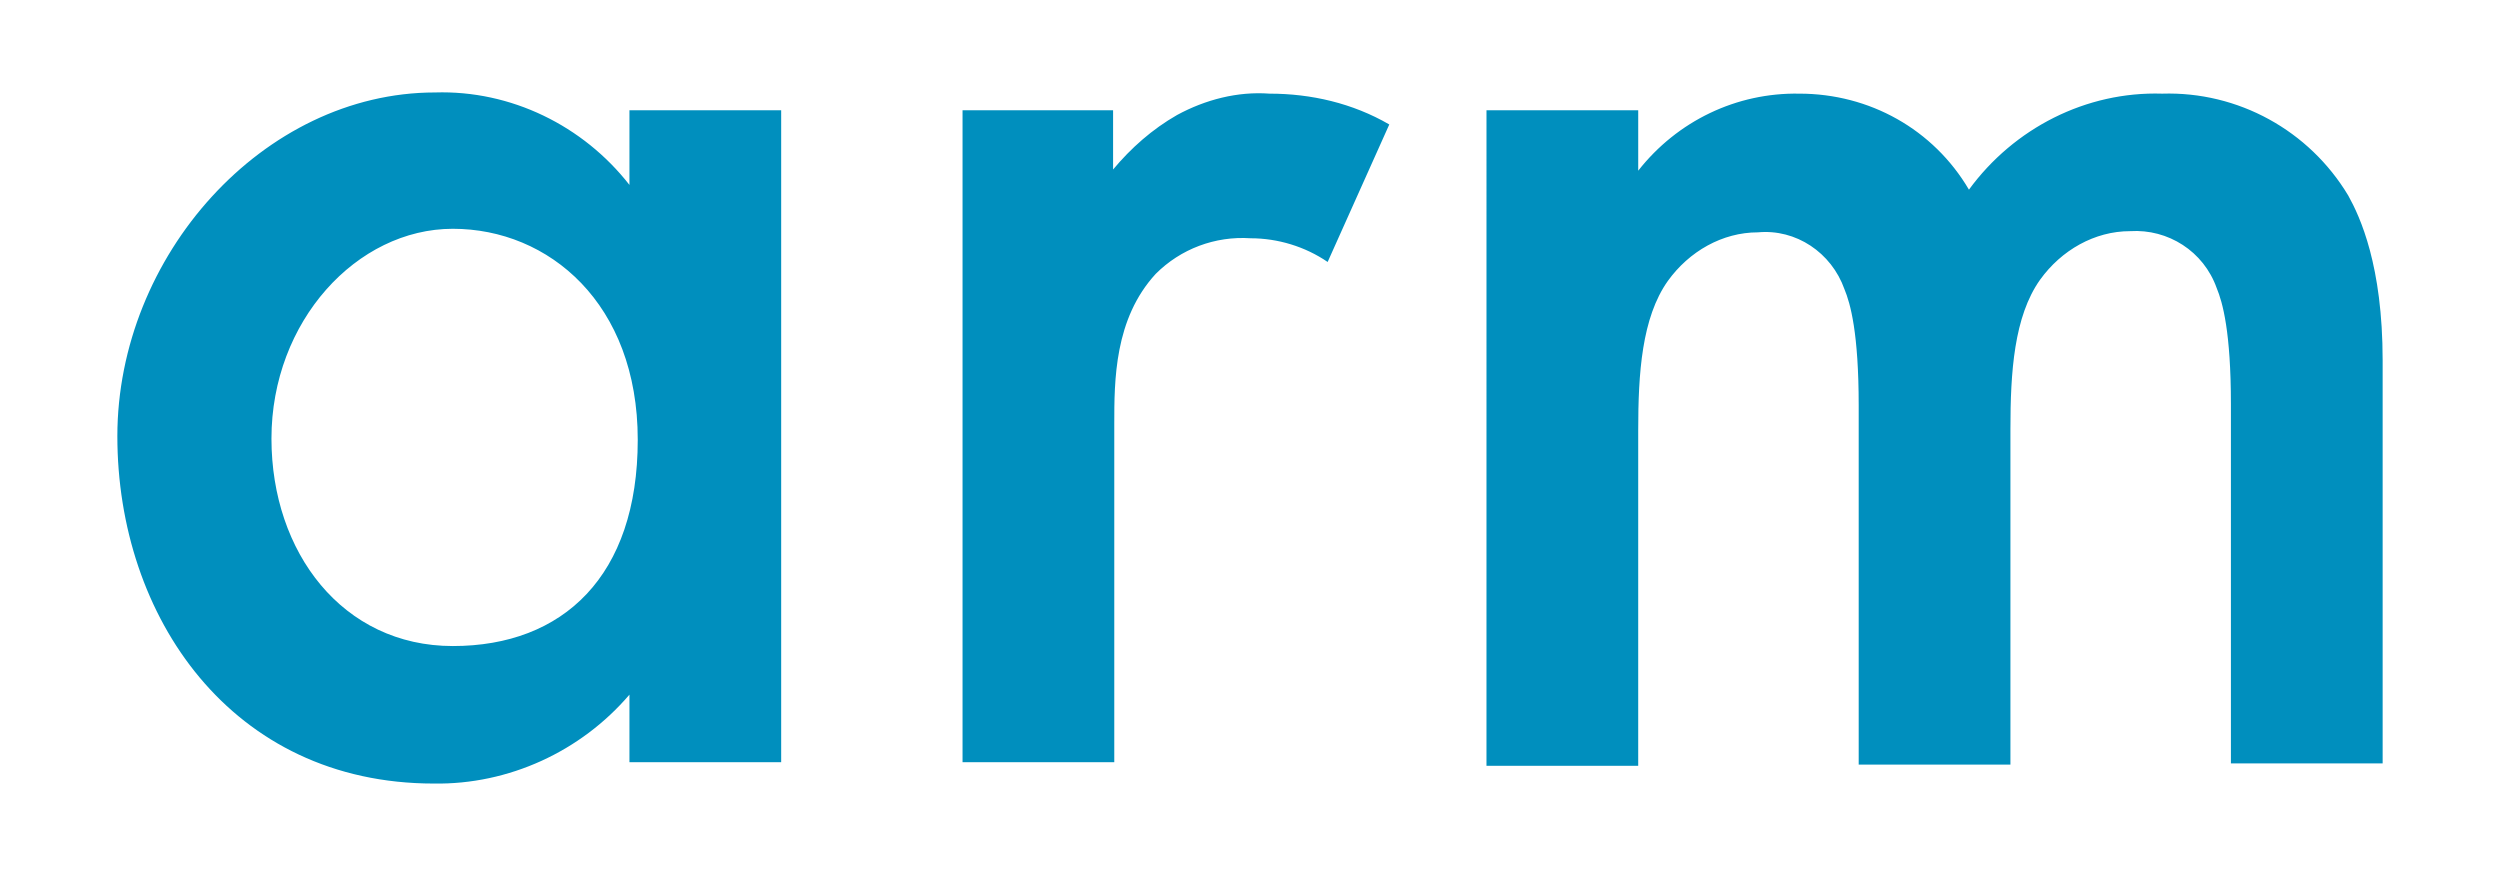
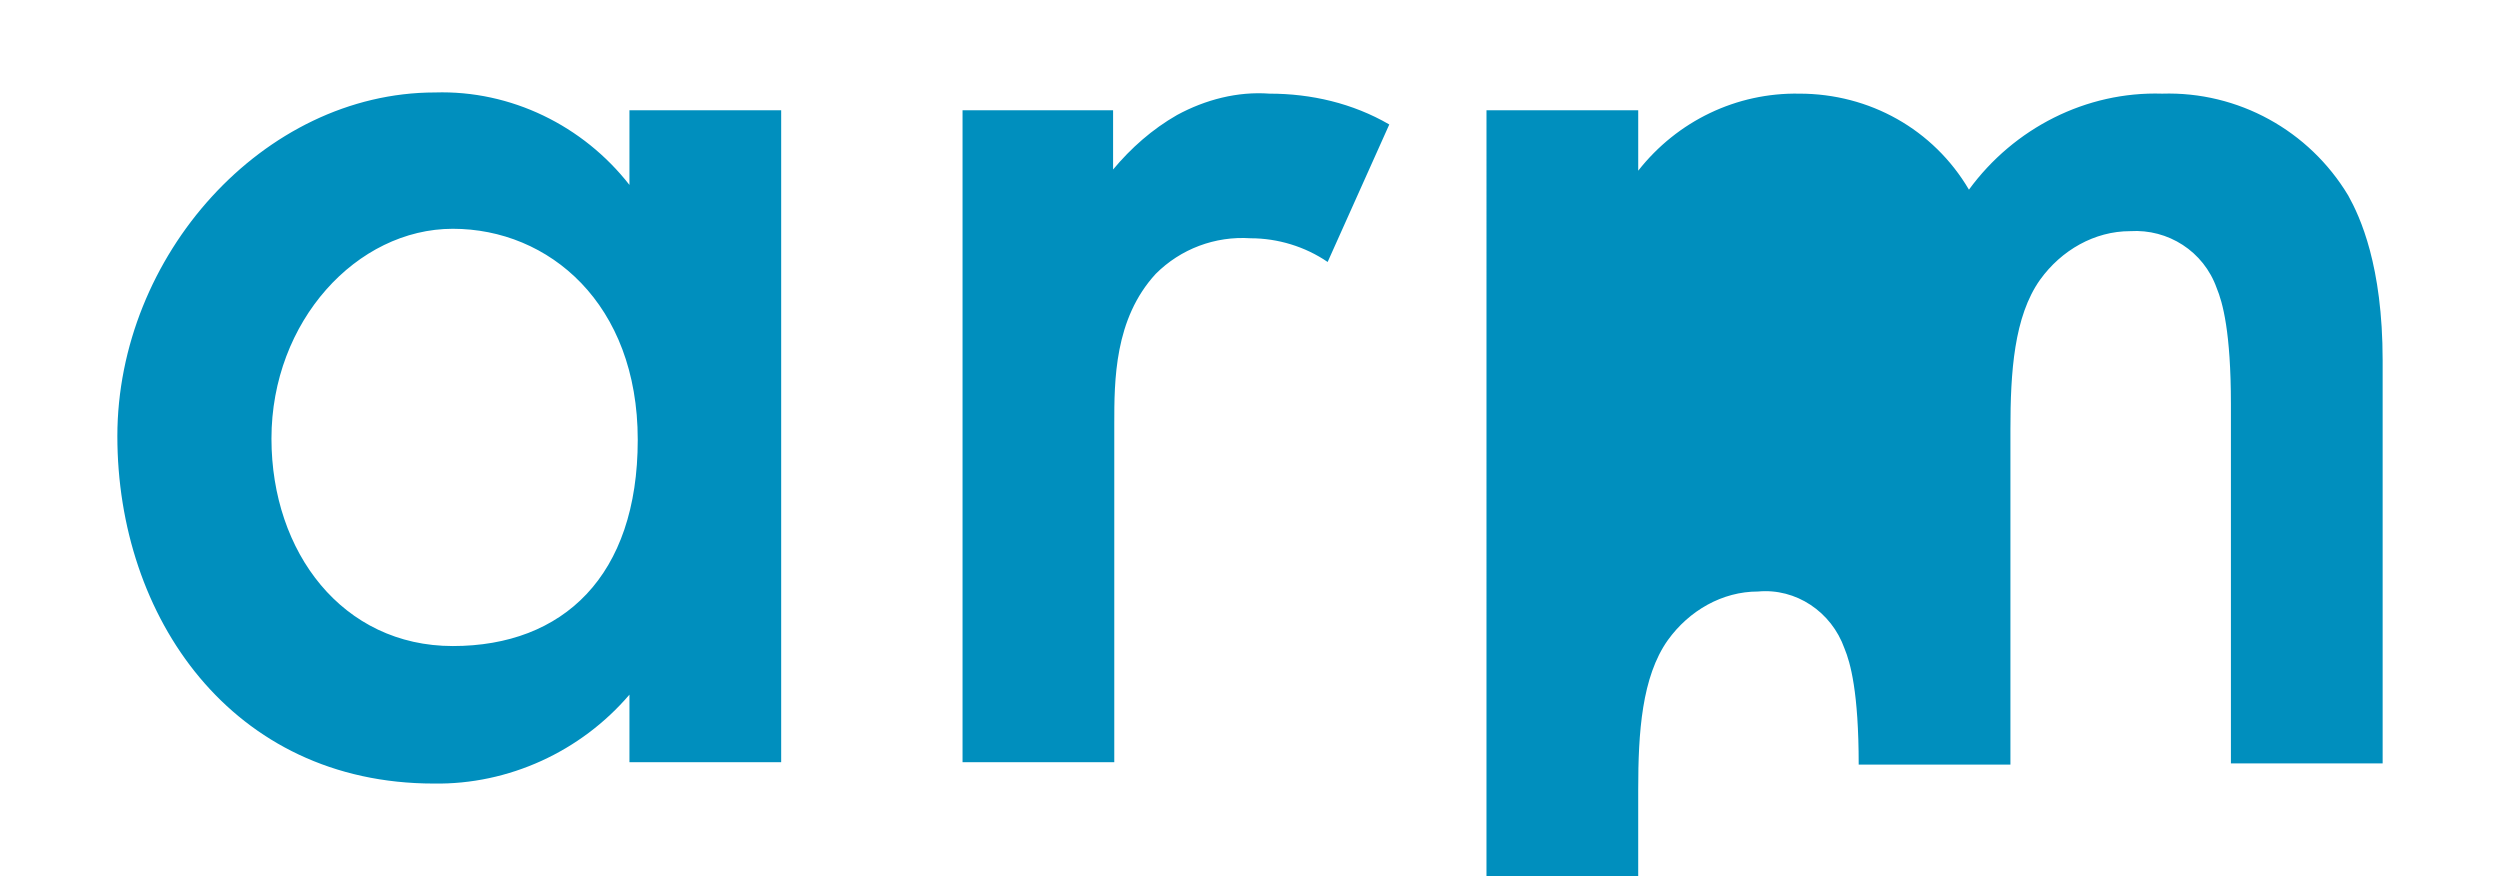
<svg xmlns="http://www.w3.org/2000/svg" id="Layer_1" data-name="Layer 1" version="1.1" viewBox="0 0 210.9 73.9">
  <defs>
    <style>
      .cls-1 {
        fill: #008fbe;
        stroke-width: 0px;
      }
    </style>
  </defs>
-   <path class="cls-1" d="M53.1,9.3h12.8v55h-12.8v-5.7c-4.1,4.8-10.2,7.6-16.5,7.5-17.1,0-26.7-14.1-26.7-29.3S22.2,7.8,36.7,7.8c6.4-.2,12.5,2.8,16.4,7.8v-6.4ZM22.9,37c0,9.6,6,17.5,15.3,17.5s15.6-5.9,15.6-17.4-7.5-17.8-15.6-17.8-15.3,7.8-15.3,17.7M81.1,9.3h12.8v5c1.5-1.8,3.3-3.4,5.4-4.6,2.4-1.3,5.1-2,7.8-1.8,3.5,0,7,.8,10.1,2.6l-5.2,11.6c-1.9-1.3-4.2-2-6.5-2-3-.2-5.9.9-8,3-3.5,3.8-3.5,9-3.5,12.7v28.5h-12.8V9.3ZM125.4,9.3h12.8v5.1c3.3-4.2,8.3-6.6,13.6-6.5,5.9,0,11.3,3,14.3,8.1,3.8-5.2,9.9-8.3,16.3-8.1,6.4-.2,12.4,3.1,15.7,8.6,1,1.8,2.9,5.9,2.9,13.9v34h-12.8v-30.3c0-6.1-.7-8.6-1.2-9.8-1.1-3.1-4.1-5-7.3-4.8-3,0-5.8,1.6-7.6,4.1-2.2,3.1-2.5,7.8-2.5,12.6v28.3h-12.8v-30.3c0-6.1-.7-8.6-1.2-9.8-1.1-3.1-4.1-5.1-7.3-4.8-3,0-5.8,1.6-7.6,4.1-2.2,3.1-2.5,7.8-2.5,12.6v28.3h-12.8V9.3Z" />
+   <path class="cls-1" d="M53.1,9.3h12.8v55h-12.8v-5.7c-4.1,4.8-10.2,7.6-16.5,7.5-17.1,0-26.7-14.1-26.7-29.3S22.2,7.8,36.7,7.8c6.4-.2,12.5,2.8,16.4,7.8v-6.4ZM22.9,37c0,9.6,6,17.5,15.3,17.5s15.6-5.9,15.6-17.4-7.5-17.8-15.6-17.8-15.3,7.8-15.3,17.7M81.1,9.3h12.8v5c1.5-1.8,3.3-3.4,5.4-4.6,2.4-1.3,5.1-2,7.8-1.8,3.5,0,7,.8,10.1,2.6l-5.2,11.6c-1.9-1.3-4.2-2-6.5-2-3-.2-5.9.9-8,3-3.5,3.8-3.5,9-3.5,12.7v28.5h-12.8V9.3ZM125.4,9.3h12.8v5.1c3.3-4.2,8.3-6.6,13.6-6.5,5.9,0,11.3,3,14.3,8.1,3.8-5.2,9.9-8.3,16.3-8.1,6.4-.2,12.4,3.1,15.7,8.6,1,1.8,2.9,5.9,2.9,13.9v34h-12.8v-30.3c0-6.1-.7-8.6-1.2-9.8-1.1-3.1-4.1-5-7.3-4.8-3,0-5.8,1.6-7.6,4.1-2.2,3.1-2.5,7.8-2.5,12.6v28.3h-12.8c0-6.1-.7-8.6-1.2-9.8-1.1-3.1-4.1-5.1-7.3-4.8-3,0-5.8,1.6-7.6,4.1-2.2,3.1-2.5,7.8-2.5,12.6v28.3h-12.8V9.3Z" />
</svg>